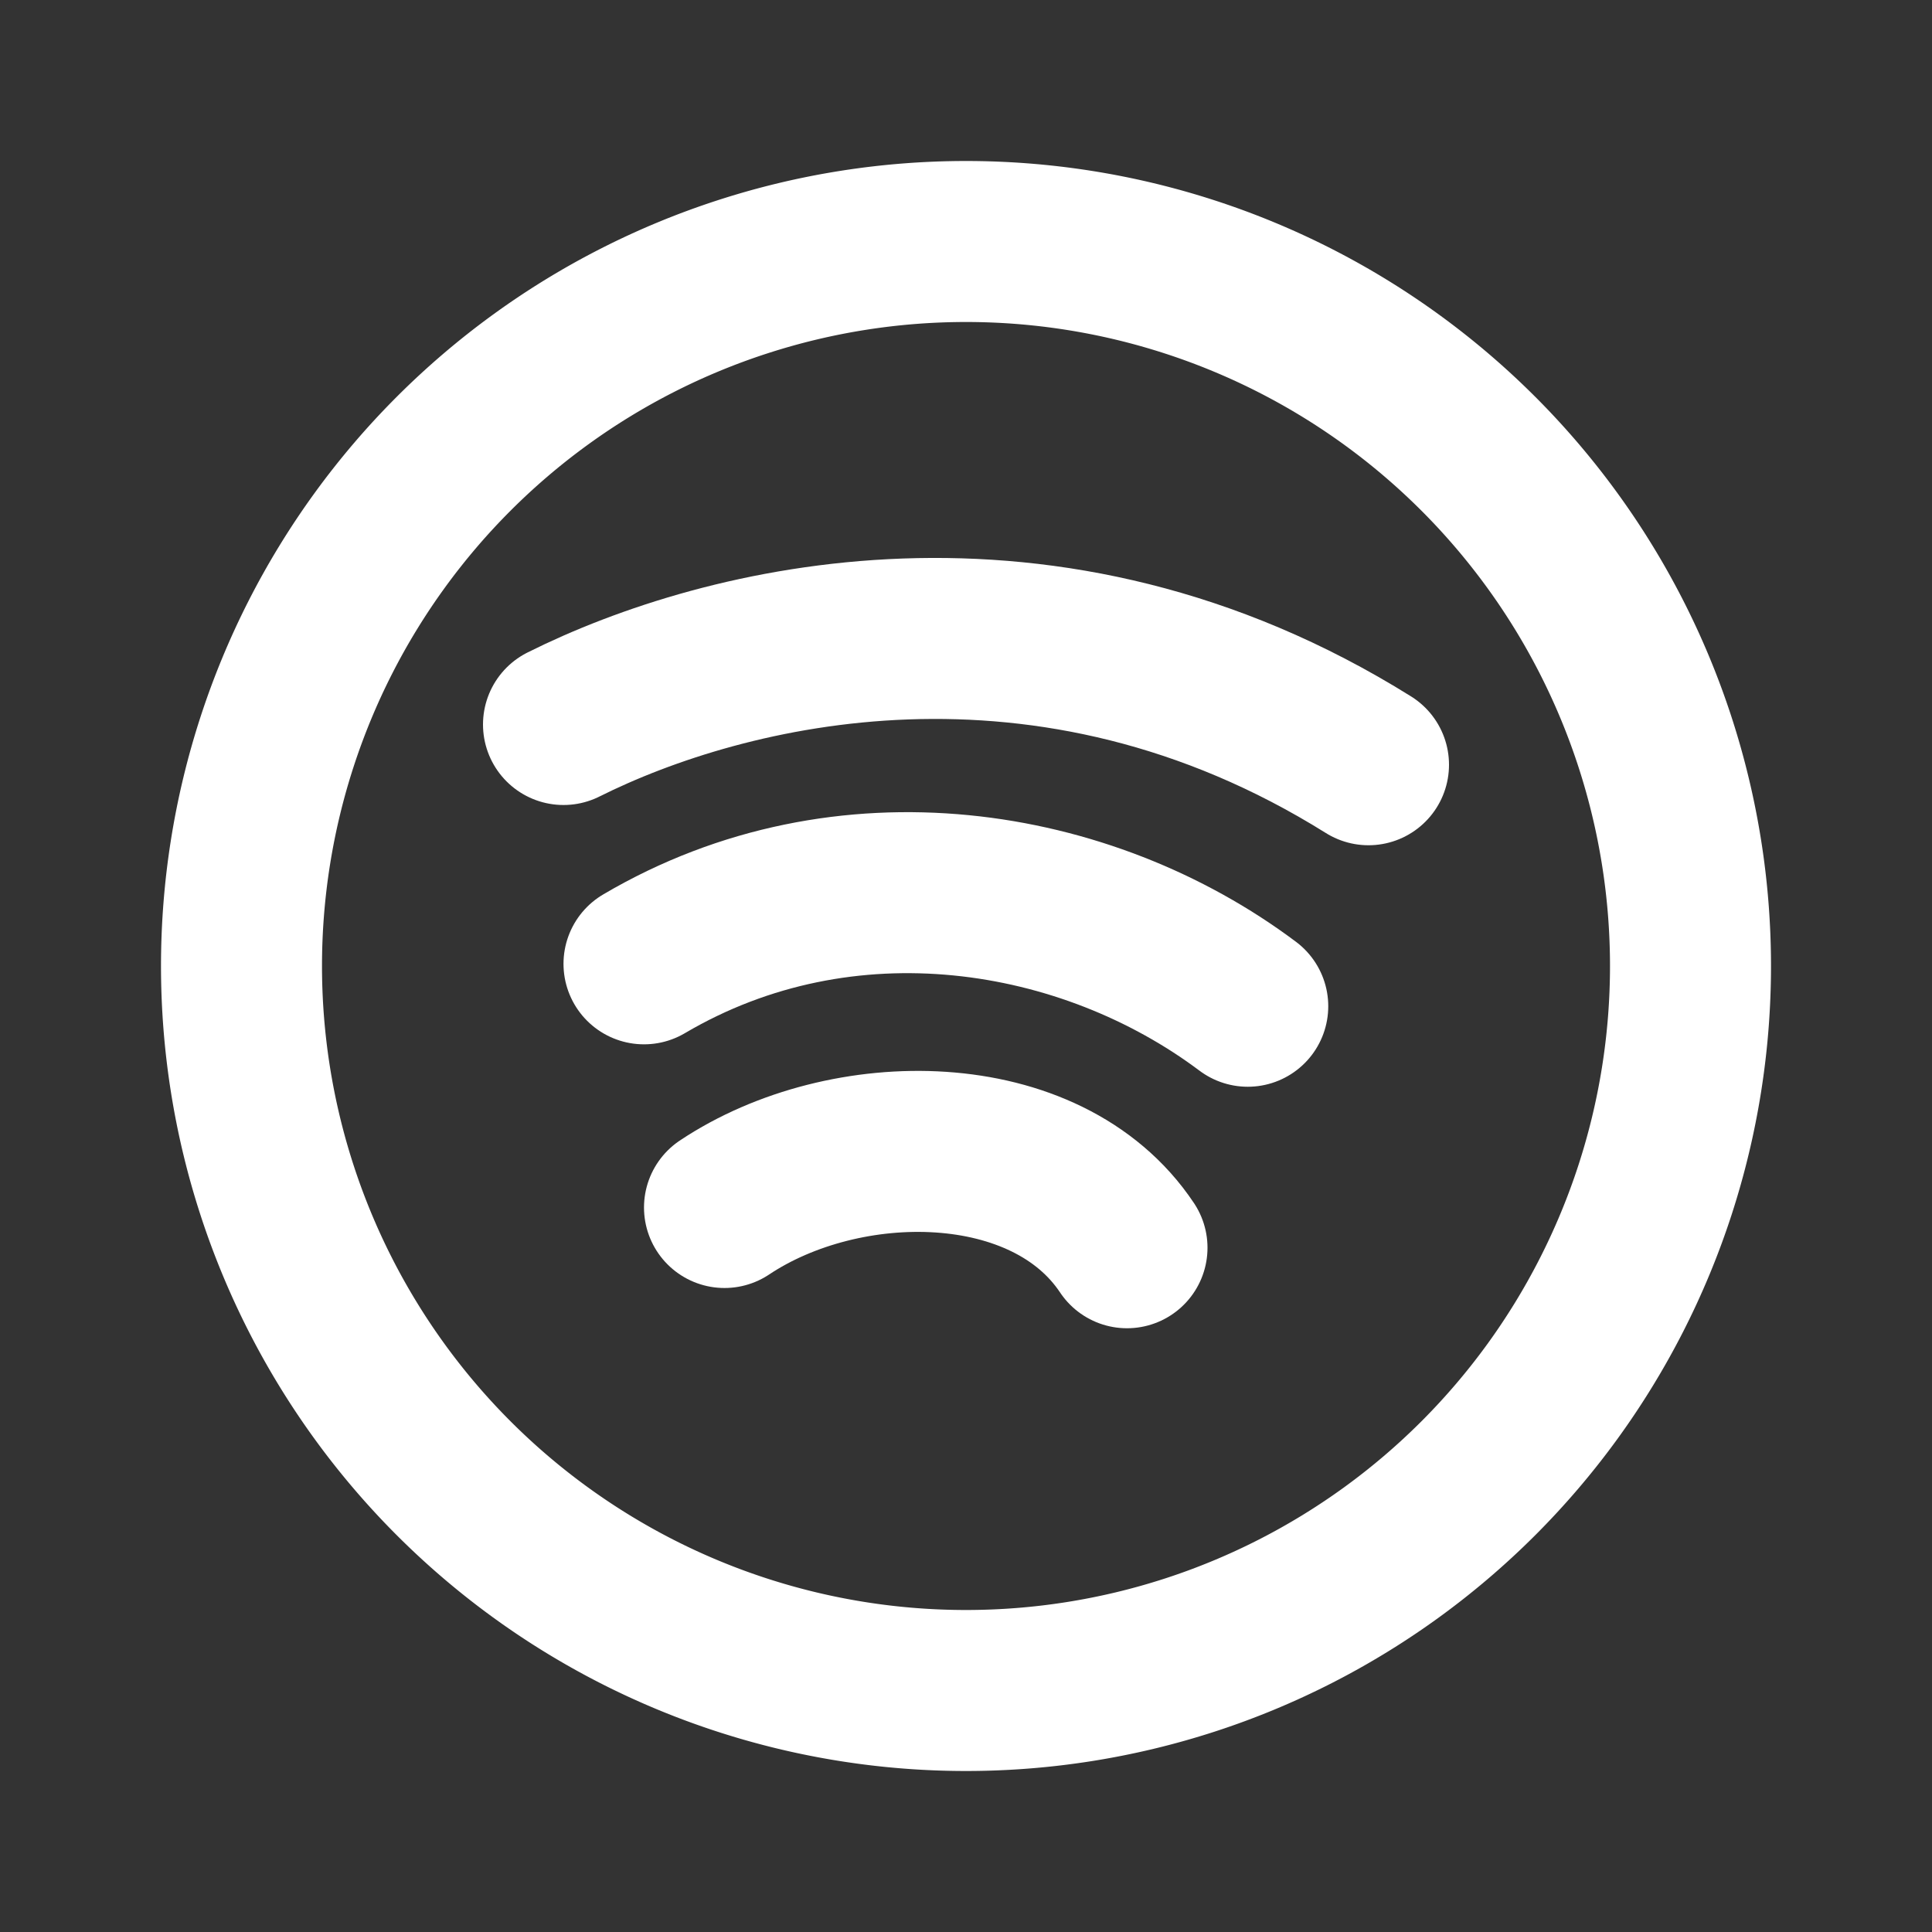
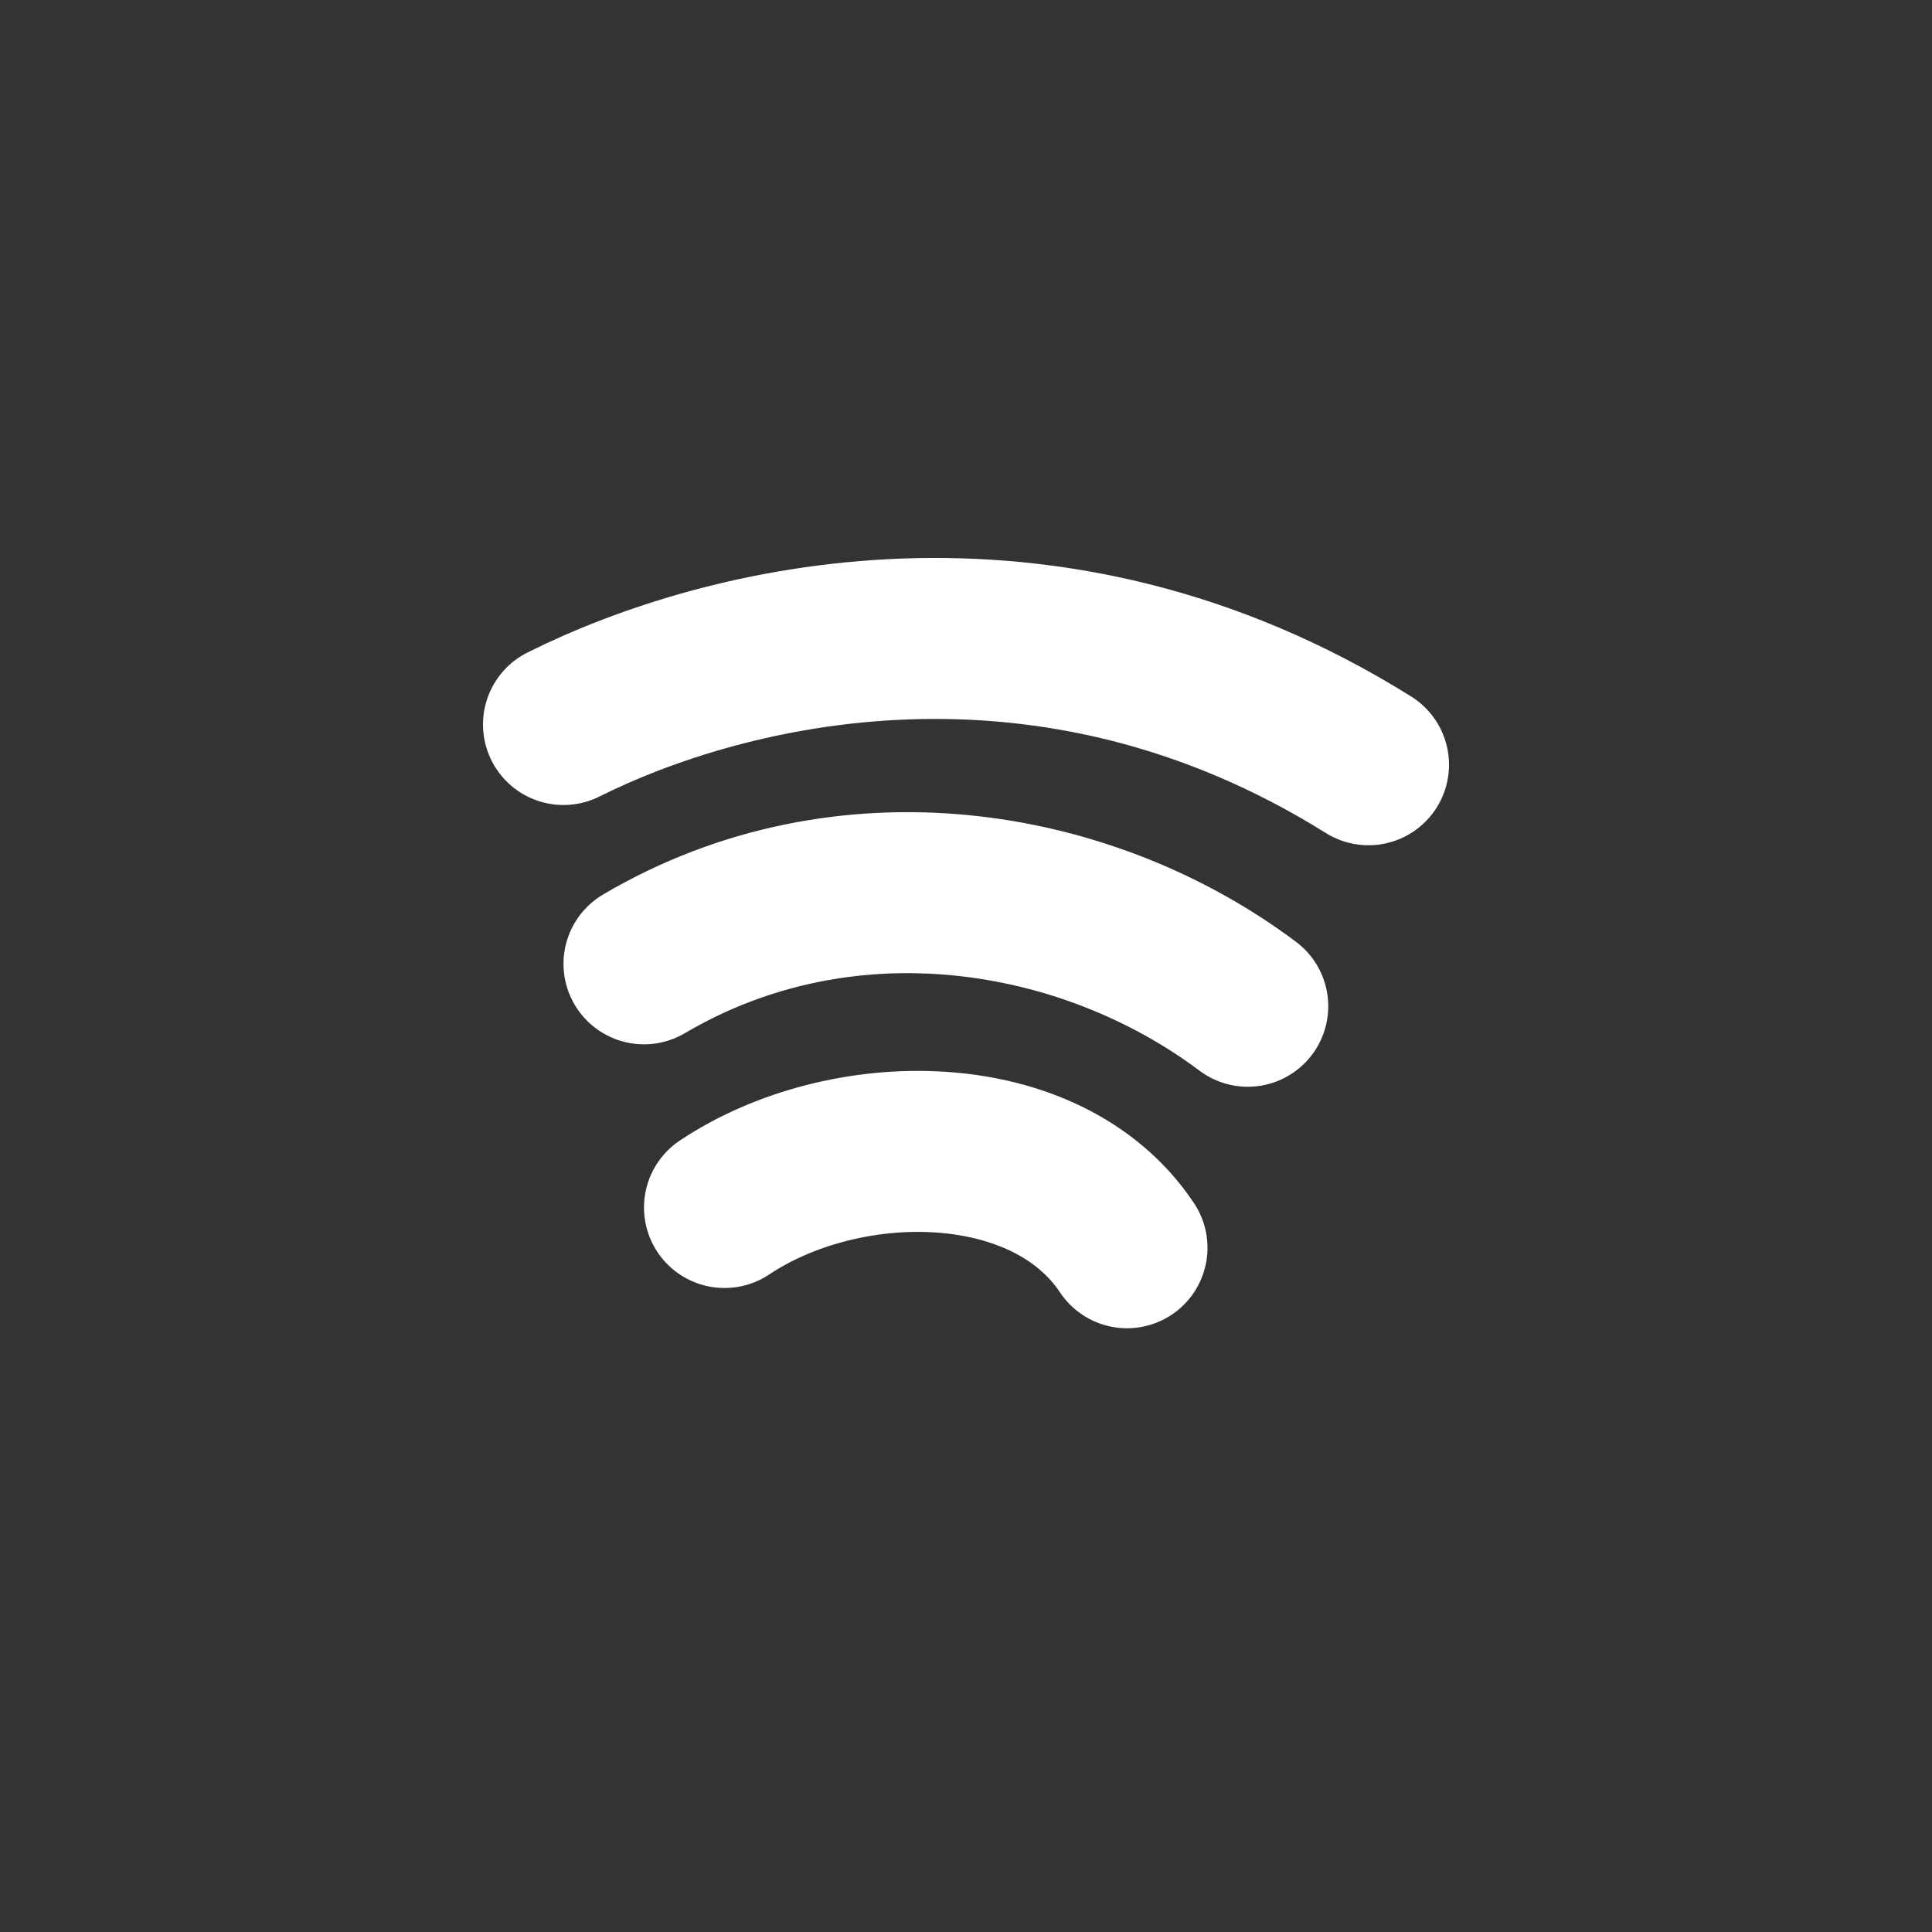
<svg xmlns="http://www.w3.org/2000/svg" fill="none" stroke="#ffffff" stroke-linecap="round" stroke-linejoin="round" width="24px" height="24px" stroke-width="2" data-originalstrokecolor="#9b1fe8" transform="rotate(0) scale(1, 1)">
  <rect width="100%" height="100%" fill="#333333" stroke="none" />
-   <path d="M3 12a9 9 0 1 0 18 0 9 9 0 1 0-18 0" />
  <path d="M8 11.973c2.5-1.473 5.5-.973 7.5.527M9 15c1.5-1 4-1 5 .5M7 9c2-1 6-2 10 .5" />
</svg>